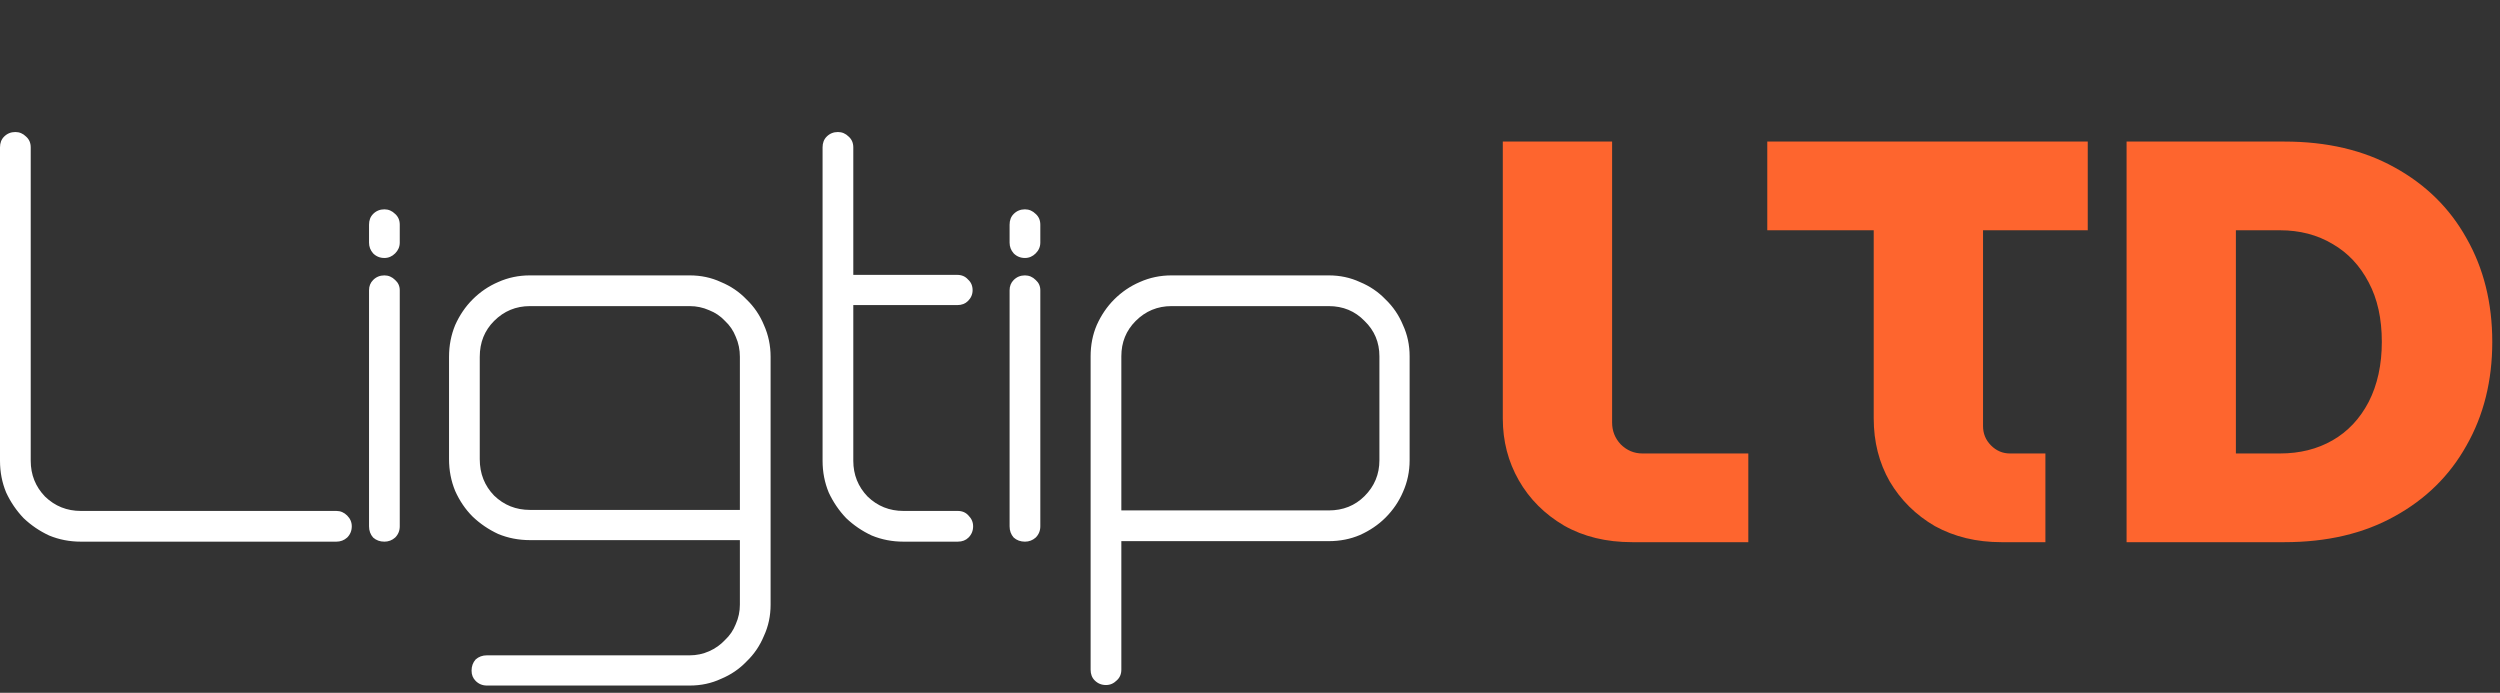
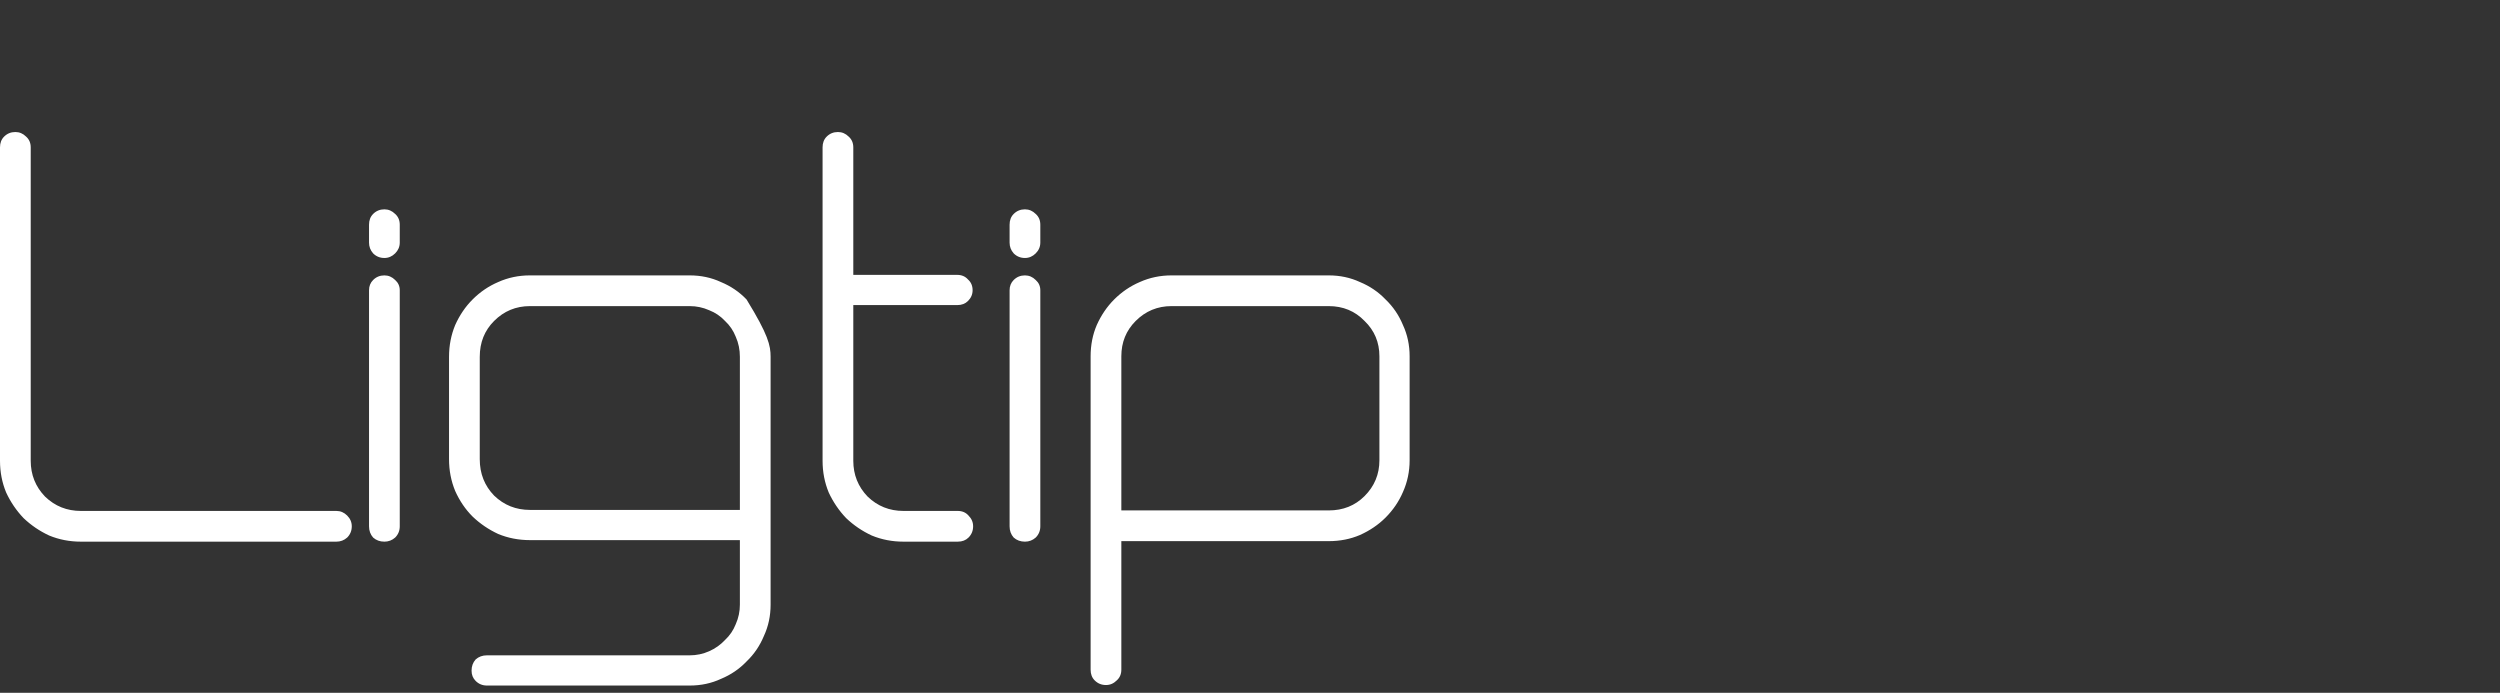
<svg xmlns="http://www.w3.org/2000/svg" width="166" height="46" viewBox="0 0 166 46" fill="none">
  <rect x="0" y="0" width="166" height="46" fill="#333333" stroke="none" />
-   <path d="M0 9.786C0 9.491 0.091 9.253 0.272 9.072C0.476 8.868 0.725 8.766 1.02 8.766C1.292 8.766 1.53 8.868 1.734 9.072C1.938 9.253 2.04 9.491 2.04 9.786V30.594C2.04 31.523 2.357 32.317 2.992 32.974C3.649 33.609 4.443 33.926 5.372 33.926H22.338C22.61 33.926 22.848 34.028 23.052 34.232C23.256 34.436 23.358 34.674 23.358 34.946C23.358 35.241 23.256 35.49 23.052 35.694C22.848 35.875 22.61 35.966 22.338 35.966H5.372C4.624 35.966 3.921 35.83 3.264 35.558C2.629 35.263 2.063 34.878 1.564 34.402C1.088 33.903 0.703 33.337 0.408 32.702C0.136 32.045 0 31.342 0 30.594V9.786ZM25.524 18.286C25.796 18.286 26.034 18.388 26.238 18.592C26.442 18.773 26.544 19 26.544 19.272V34.946C26.544 35.241 26.442 35.49 26.238 35.694C26.034 35.875 25.796 35.966 25.524 35.966C25.229 35.966 24.98 35.875 24.776 35.694C24.595 35.49 24.504 35.241 24.504 34.946V19.272C24.504 19 24.595 18.773 24.776 18.592C24.98 18.388 25.229 18.286 25.524 18.286ZM24.504 14.92C24.504 14.625 24.595 14.387 24.776 14.206C24.98 14.002 25.229 13.9 25.524 13.9C25.796 13.9 26.034 14.002 26.238 14.206C26.442 14.387 26.544 14.625 26.544 14.92V16.11C26.544 16.382 26.442 16.62 26.238 16.824C26.034 17.028 25.796 17.13 25.524 17.13C25.229 17.13 24.98 17.028 24.776 16.824C24.595 16.62 24.504 16.382 24.504 16.11V14.92ZM49.128 33.858V23.692C49.128 23.216 49.037 22.774 48.856 22.366C48.697 21.958 48.459 21.607 48.142 21.312C47.847 20.995 47.496 20.757 47.088 20.598C46.68 20.417 46.249 20.326 45.796 20.326H35.188C34.258 20.326 33.465 20.655 32.808 21.312C32.173 21.947 31.856 22.74 31.856 23.692V30.492C31.856 31.444 32.173 32.249 32.808 32.906C33.465 33.541 34.258 33.858 35.188 33.858H49.128ZM32.332 45.52C32.037 45.52 31.788 45.418 31.584 45.214C31.402 45.033 31.312 44.806 31.312 44.534C31.312 44.239 31.402 43.99 31.584 43.786C31.788 43.605 32.037 43.514 32.332 43.514H45.796C46.249 43.514 46.68 43.423 47.088 43.242C47.496 43.061 47.847 42.811 48.142 42.494C48.459 42.199 48.697 41.848 48.856 41.44C49.037 41.032 49.128 40.601 49.128 40.148V35.864H35.188C34.44 35.864 33.737 35.728 33.08 35.456C32.445 35.161 31.878 34.776 31.38 34.3C30.904 33.824 30.518 33.257 30.224 32.6C29.952 31.943 29.816 31.24 29.816 30.492V23.692C29.816 22.944 29.952 22.241 30.224 21.584C30.518 20.927 30.904 20.36 31.38 19.884C31.878 19.385 32.445 19 33.08 18.728C33.737 18.433 34.44 18.286 35.188 18.286H45.796C46.544 18.286 47.235 18.433 47.87 18.728C48.527 19 49.094 19.385 49.57 19.884C50.068 20.36 50.454 20.927 50.726 21.584C51.02 22.241 51.168 22.944 51.168 23.692V40.148C51.168 40.896 51.02 41.587 50.726 42.222C50.454 42.879 50.068 43.446 49.57 43.922C49.094 44.421 48.527 44.806 47.87 45.078C47.235 45.373 46.544 45.52 45.796 45.52H32.332ZM63.595 33.926C63.89 33.926 64.128 34.028 64.309 34.232C64.513 34.436 64.615 34.674 64.615 34.946C64.615 35.241 64.513 35.49 64.309 35.694C64.128 35.875 63.89 35.966 63.595 35.966H59.991C59.243 35.966 58.541 35.83 57.883 35.558C57.248 35.263 56.682 34.878 56.183 34.402C55.707 33.903 55.322 33.337 55.027 32.702C54.755 32.045 54.619 31.342 54.619 30.594V9.786C54.619 9.491 54.71 9.253 54.891 9.072C55.095 8.868 55.344 8.766 55.639 8.766C55.911 8.766 56.149 8.868 56.353 9.072C56.557 9.253 56.659 9.491 56.659 9.786V18.252H63.561C63.856 18.252 64.094 18.354 64.275 18.558C64.479 18.739 64.581 18.977 64.581 19.272C64.581 19.544 64.479 19.782 64.275 19.986C64.094 20.167 63.856 20.258 63.561 20.258H56.659V30.594C56.659 31.523 56.977 32.317 57.611 32.974C58.269 33.609 59.062 33.926 59.991 33.926H63.595ZM68.057 18.286C68.329 18.286 68.567 18.388 68.771 18.592C68.975 18.773 69.077 19 69.077 19.272V34.946C69.077 35.241 68.975 35.49 68.771 35.694C68.567 35.875 68.329 35.966 68.057 35.966C67.762 35.966 67.513 35.875 67.309 35.694C67.128 35.49 67.037 35.241 67.037 34.946V19.272C67.037 19 67.128 18.773 67.309 18.592C67.513 18.388 67.762 18.286 68.057 18.286ZM67.037 14.92C67.037 14.625 67.128 14.387 67.309 14.206C67.513 14.002 67.762 13.9 68.057 13.9C68.329 13.9 68.567 14.002 68.771 14.206C68.975 14.387 69.077 14.625 69.077 14.92V16.11C69.077 16.382 68.975 16.62 68.771 16.824C68.567 17.028 68.329 17.13 68.057 17.13C67.762 17.13 67.513 17.028 67.309 16.824C67.128 16.62 67.037 16.382 67.037 16.11V14.92ZM74.457 44.466C74.457 44.761 74.355 44.999 74.151 45.18C73.947 45.384 73.709 45.486 73.437 45.486C73.142 45.486 72.893 45.384 72.689 45.18C72.507 44.999 72.417 44.761 72.417 44.466V23.658C72.417 22.91 72.553 22.219 72.825 21.584C73.12 20.927 73.505 20.36 73.981 19.884C74.48 19.385 75.046 19 75.681 18.728C76.338 18.433 77.041 18.286 77.789 18.286H88.227C88.975 18.286 89.666 18.433 90.301 18.728C90.958 19 91.525 19.385 92.001 19.884C92.499 20.36 92.885 20.927 93.157 21.584C93.451 22.219 93.599 22.91 93.599 23.658V30.56C93.599 31.308 93.451 32.011 93.157 32.668C92.885 33.303 92.499 33.869 92.001 34.368C91.525 34.844 90.958 35.229 90.301 35.524C89.666 35.796 88.975 35.932 88.227 35.932H74.457V44.466ZM91.593 23.658C91.593 22.729 91.264 21.947 90.607 21.312C89.972 20.655 89.179 20.326 88.227 20.326H77.789C76.859 20.326 76.066 20.655 75.409 21.312C74.774 21.947 74.457 22.729 74.457 23.658V33.892H88.227C89.179 33.892 89.972 33.575 90.607 32.94C91.264 32.283 91.593 31.489 91.593 30.56V23.658Z" fill="white" />
-   <path d="M108.374 36C106.651 36 105.144 35.633 103.852 34.898C102.56 34.138 101.559 33.137 100.85 31.896C100.141 30.655 99.786 29.287 99.786 27.792V9.4H107.044V28.058C107.044 28.615 107.234 29.097 107.614 29.502C108.019 29.907 108.501 30.11 109.058 30.11H116.088V36H108.374ZM132.889 36C131.243 36 129.773 35.645 128.481 34.936C127.215 34.201 126.214 33.213 125.479 31.972C124.77 30.731 124.415 29.337 124.415 27.792V15.29H117.347V9.4H138.627V15.29H131.673V28.286C131.673 28.793 131.851 29.223 132.205 29.578C132.56 29.933 132.978 30.11 133.459 30.11H135.815V36H132.889ZM141.205 36V9.4H151.693C154.505 9.4 156.937 9.97 158.989 11.11C161.067 12.25 162.663 13.821 163.777 15.822C164.917 17.823 165.487 20.116 165.487 22.7C165.487 25.284 164.917 27.577 163.777 29.578C162.663 31.579 161.067 33.15 158.989 34.29C156.937 35.43 154.505 36 151.693 36H141.205ZM148.463 30.11H151.389C152.707 30.11 153.872 29.819 154.885 29.236C155.899 28.653 156.697 27.805 157.279 26.69C157.862 25.55 158.153 24.22 158.153 22.7C158.153 21.155 157.862 19.837 157.279 18.748C156.697 17.633 155.899 16.785 154.885 16.202C153.872 15.594 152.707 15.29 151.389 15.29H148.463V30.11Z" fill="#FE652E" />
+   <path d="M0 9.786C0 9.491 0.091 9.253 0.272 9.072C0.476 8.868 0.725 8.766 1.02 8.766C1.292 8.766 1.53 8.868 1.734 9.072C1.938 9.253 2.04 9.491 2.04 9.786V30.594C2.04 31.523 2.357 32.317 2.992 32.974C3.649 33.609 4.443 33.926 5.372 33.926H22.338C22.61 33.926 22.848 34.028 23.052 34.232C23.256 34.436 23.358 34.674 23.358 34.946C23.358 35.241 23.256 35.49 23.052 35.694C22.848 35.875 22.61 35.966 22.338 35.966H5.372C4.624 35.966 3.921 35.83 3.264 35.558C2.629 35.263 2.063 34.878 1.564 34.402C1.088 33.903 0.703 33.337 0.408 32.702C0.136 32.045 0 31.342 0 30.594V9.786ZM25.524 18.286C25.796 18.286 26.034 18.388 26.238 18.592C26.442 18.773 26.544 19 26.544 19.272V34.946C26.544 35.241 26.442 35.49 26.238 35.694C26.034 35.875 25.796 35.966 25.524 35.966C25.229 35.966 24.98 35.875 24.776 35.694C24.595 35.49 24.504 35.241 24.504 34.946V19.272C24.504 19 24.595 18.773 24.776 18.592C24.98 18.388 25.229 18.286 25.524 18.286ZM24.504 14.92C24.504 14.625 24.595 14.387 24.776 14.206C24.98 14.002 25.229 13.9 25.524 13.9C25.796 13.9 26.034 14.002 26.238 14.206C26.442 14.387 26.544 14.625 26.544 14.92V16.11C26.544 16.382 26.442 16.62 26.238 16.824C26.034 17.028 25.796 17.13 25.524 17.13C25.229 17.13 24.98 17.028 24.776 16.824C24.595 16.62 24.504 16.382 24.504 16.11V14.92ZM49.128 33.858V23.692C49.128 23.216 49.037 22.774 48.856 22.366C48.697 21.958 48.459 21.607 48.142 21.312C47.847 20.995 47.496 20.757 47.088 20.598C46.68 20.417 46.249 20.326 45.796 20.326H35.188C34.258 20.326 33.465 20.655 32.808 21.312C32.173 21.947 31.856 22.74 31.856 23.692V30.492C31.856 31.444 32.173 32.249 32.808 32.906C33.465 33.541 34.258 33.858 35.188 33.858H49.128ZM32.332 45.52C32.037 45.52 31.788 45.418 31.584 45.214C31.402 45.033 31.312 44.806 31.312 44.534C31.312 44.239 31.402 43.99 31.584 43.786C31.788 43.605 32.037 43.514 32.332 43.514H45.796C46.249 43.514 46.68 43.423 47.088 43.242C47.496 43.061 47.847 42.811 48.142 42.494C48.459 42.199 48.697 41.848 48.856 41.44C49.037 41.032 49.128 40.601 49.128 40.148V35.864H35.188C34.44 35.864 33.737 35.728 33.08 35.456C32.445 35.161 31.878 34.776 31.38 34.3C30.904 33.824 30.518 33.257 30.224 32.6C29.952 31.943 29.816 31.24 29.816 30.492V23.692C29.816 22.944 29.952 22.241 30.224 21.584C30.518 20.927 30.904 20.36 31.38 19.884C31.878 19.385 32.445 19 33.08 18.728C33.737 18.433 34.44 18.286 35.188 18.286H45.796C46.544 18.286 47.235 18.433 47.87 18.728C48.527 19 49.094 19.385 49.57 19.884C51.02 22.241 51.168 22.944 51.168 23.692V40.148C51.168 40.896 51.02 41.587 50.726 42.222C50.454 42.879 50.068 43.446 49.57 43.922C49.094 44.421 48.527 44.806 47.87 45.078C47.235 45.373 46.544 45.52 45.796 45.52H32.332ZM63.595 33.926C63.89 33.926 64.128 34.028 64.309 34.232C64.513 34.436 64.615 34.674 64.615 34.946C64.615 35.241 64.513 35.49 64.309 35.694C64.128 35.875 63.89 35.966 63.595 35.966H59.991C59.243 35.966 58.541 35.83 57.883 35.558C57.248 35.263 56.682 34.878 56.183 34.402C55.707 33.903 55.322 33.337 55.027 32.702C54.755 32.045 54.619 31.342 54.619 30.594V9.786C54.619 9.491 54.71 9.253 54.891 9.072C55.095 8.868 55.344 8.766 55.639 8.766C55.911 8.766 56.149 8.868 56.353 9.072C56.557 9.253 56.659 9.491 56.659 9.786V18.252H63.561C63.856 18.252 64.094 18.354 64.275 18.558C64.479 18.739 64.581 18.977 64.581 19.272C64.581 19.544 64.479 19.782 64.275 19.986C64.094 20.167 63.856 20.258 63.561 20.258H56.659V30.594C56.659 31.523 56.977 32.317 57.611 32.974C58.269 33.609 59.062 33.926 59.991 33.926H63.595ZM68.057 18.286C68.329 18.286 68.567 18.388 68.771 18.592C68.975 18.773 69.077 19 69.077 19.272V34.946C69.077 35.241 68.975 35.49 68.771 35.694C68.567 35.875 68.329 35.966 68.057 35.966C67.762 35.966 67.513 35.875 67.309 35.694C67.128 35.49 67.037 35.241 67.037 34.946V19.272C67.037 19 67.128 18.773 67.309 18.592C67.513 18.388 67.762 18.286 68.057 18.286ZM67.037 14.92C67.037 14.625 67.128 14.387 67.309 14.206C67.513 14.002 67.762 13.9 68.057 13.9C68.329 13.9 68.567 14.002 68.771 14.206C68.975 14.387 69.077 14.625 69.077 14.92V16.11C69.077 16.382 68.975 16.62 68.771 16.824C68.567 17.028 68.329 17.13 68.057 17.13C67.762 17.13 67.513 17.028 67.309 16.824C67.128 16.62 67.037 16.382 67.037 16.11V14.92ZM74.457 44.466C74.457 44.761 74.355 44.999 74.151 45.18C73.947 45.384 73.709 45.486 73.437 45.486C73.142 45.486 72.893 45.384 72.689 45.18C72.507 44.999 72.417 44.761 72.417 44.466V23.658C72.417 22.91 72.553 22.219 72.825 21.584C73.12 20.927 73.505 20.36 73.981 19.884C74.48 19.385 75.046 19 75.681 18.728C76.338 18.433 77.041 18.286 77.789 18.286H88.227C88.975 18.286 89.666 18.433 90.301 18.728C90.958 19 91.525 19.385 92.001 19.884C92.499 20.36 92.885 20.927 93.157 21.584C93.451 22.219 93.599 22.91 93.599 23.658V30.56C93.599 31.308 93.451 32.011 93.157 32.668C92.885 33.303 92.499 33.869 92.001 34.368C91.525 34.844 90.958 35.229 90.301 35.524C89.666 35.796 88.975 35.932 88.227 35.932H74.457V44.466ZM91.593 23.658C91.593 22.729 91.264 21.947 90.607 21.312C89.972 20.655 89.179 20.326 88.227 20.326H77.789C76.859 20.326 76.066 20.655 75.409 21.312C74.774 21.947 74.457 22.729 74.457 23.658V33.892H88.227C89.179 33.892 89.972 33.575 90.607 32.94C91.264 32.283 91.593 31.489 91.593 30.56V23.658Z" fill="white" />
</svg>